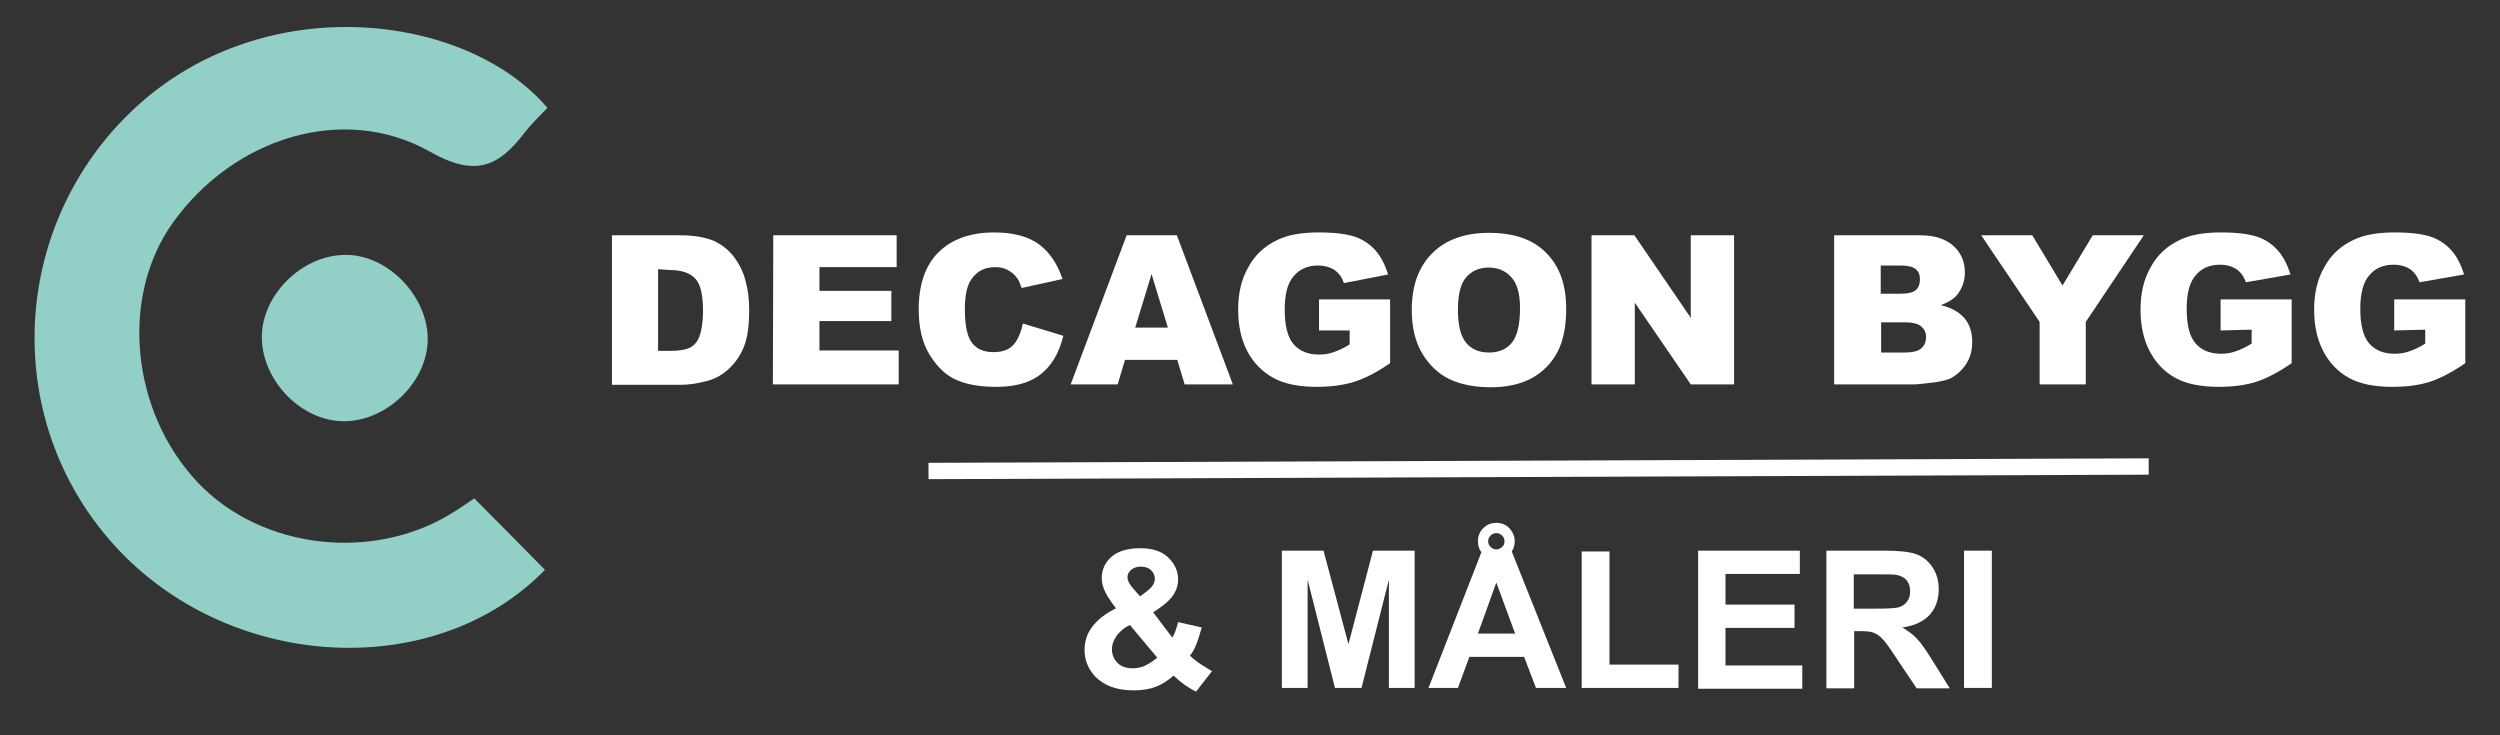
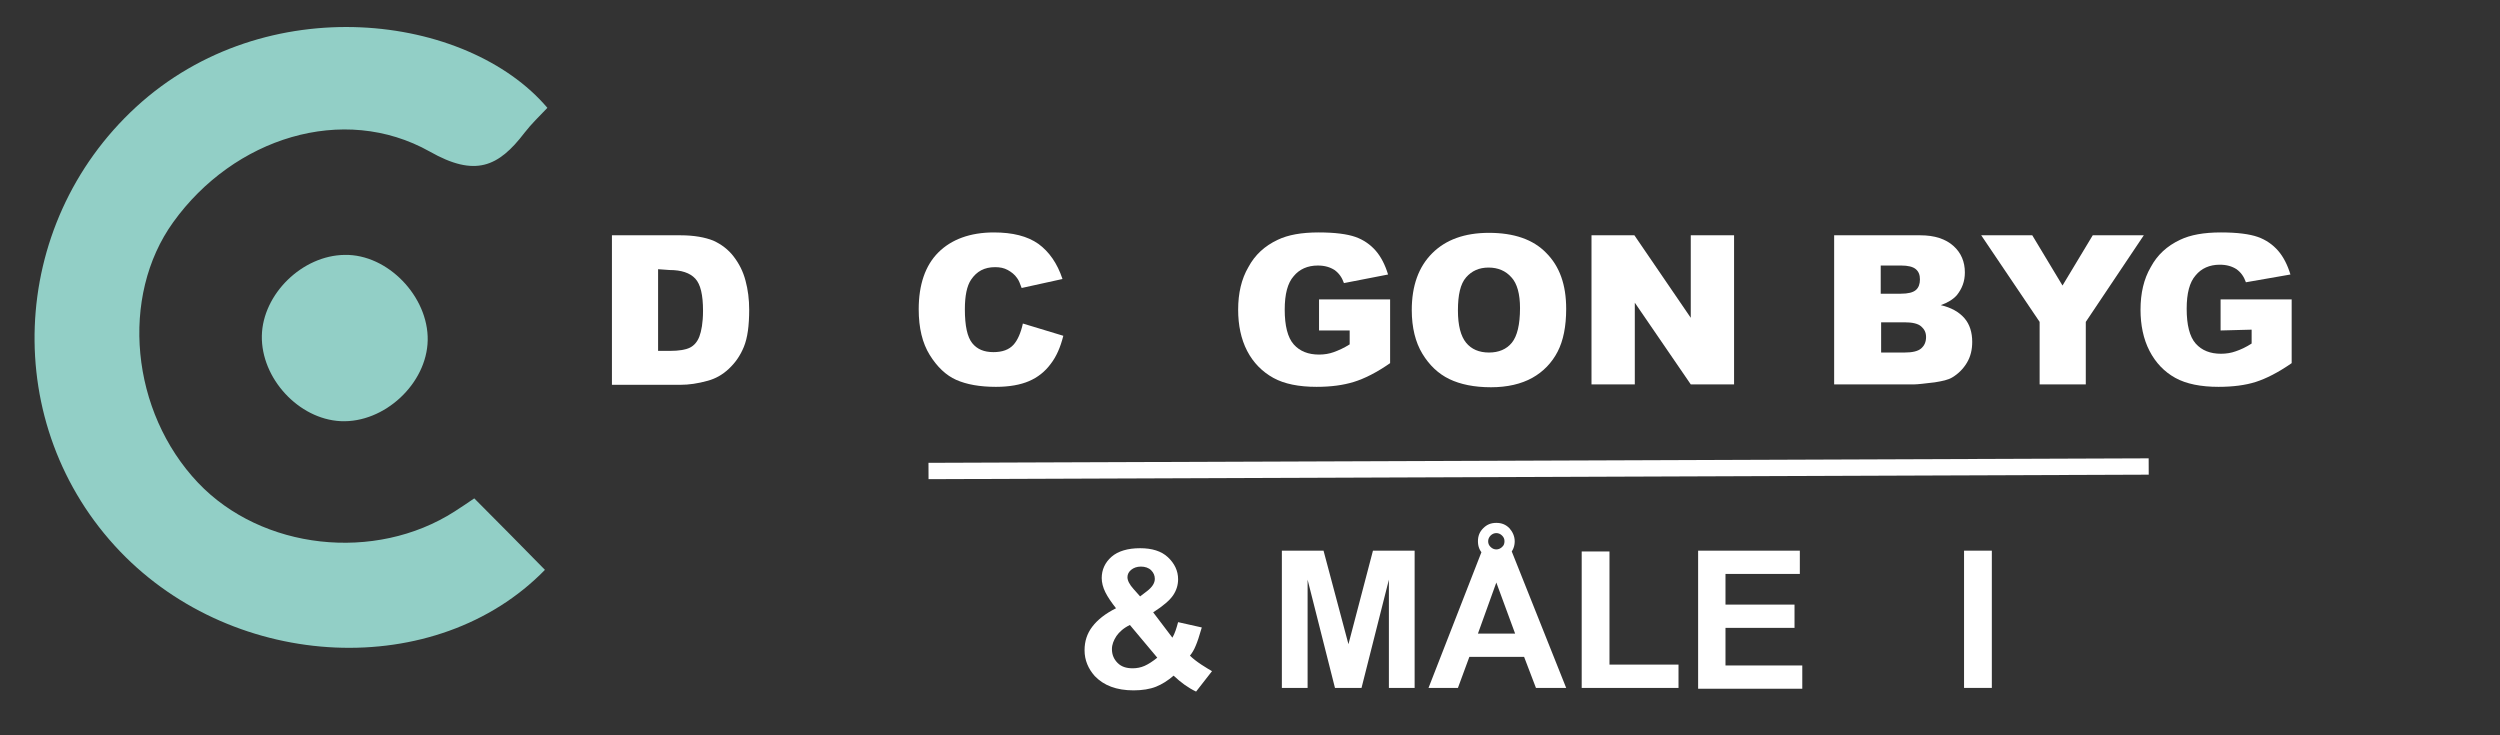
<svg xmlns="http://www.w3.org/2000/svg" id="Layer_1" x="0px" y="0px" viewBox="0 0 612 180" style="enable-background:new 0 0 612 180;" xml:space="preserve">
  <rect x="0" y="0" width="612" height="180" fill="#333333" stroke="none" />
  <style type="text/css">	.st0{fill:#92CFC6;}	.st1{fill:#FFFFFF;}	.st2{fill:#FFFFFF;stroke:#FFFFFF;stroke-width:4;stroke-miterlimit:10;}</style>
  <path class="st0" d="M134,26.4c-1.9,2-3.9,3.9-5.6,6.1c-6.4,8.4-12.1,10.9-23.2,4.6C84,25.2,57.2,33.8,42.4,54.4 c-13.1,18.2-10.4,46.4,6.1,63.8c15.6,16.4,43.3,19.5,62.8,7c1.5-1,3.1-2,4.8-3.2c6,6,11.7,11.8,17.3,17.5 c-26.5,27.2-75.7,25-104-4.5C-0.1,104.2,1.9,55.1,33.3,26.2C65.1-3,114.4,3.3,134,26.4z" />
  <path class="st0" d="M104.7,83.3c-0.2,10.6-10.6,20.3-21.3,19.8c-10.3-0.5-19.5-10.5-19.3-20.9C64.3,72,74,62.5,84.4,62.4 C94.9,62.2,104.9,72.6,104.7,83.3z" />
  <g>
    <path class="st1" d="M149.8,57.6h16.8c3.3,0,6,0.5,8,1.3c2,0.9,3.7,2.2,5,3.9c1.3,1.7,2.3,3.6,2.9,5.9c0.6,2.2,0.9,4.6,0.9,7.1  c0,3.9-0.4,6.9-1.3,9.1s-2.1,3.9-3.7,5.4s-3.3,2.4-5.1,2.9c-2.5,0.7-4.7,1-6.7,1h-16.8L149.8,57.6L149.8,57.6z M161.1,65.9v20h2.8  c2.4,0,4-0.3,5-0.8s1.8-1.4,2.3-2.7s0.9-3.4,0.9-6.3c0-3.9-0.6-6.5-1.9-7.9c-1.3-1.4-3.4-2.1-6.3-2.1L161.1,65.9L161.1,65.9z" />
-     <path class="st1" d="M189.3,57.6h30.2v7.8h-18.9v5.8h17.6v7.4h-17.6v7.2H220v8.3h-30.8L189.3,57.6L189.3,57.6z" />
    <path class="st1" d="M250.4,79.2l9.9,3c-0.7,2.8-1.7,5.1-3.1,6.9c-1.4,1.9-3.2,3.3-5.3,4.2s-4.8,1.4-8.1,1.4c-4,0-7.2-0.6-9.7-1.7  s-4.7-3.2-6.5-6.1s-2.7-6.6-2.7-11.2c0-6,1.6-10.7,4.8-13.9c3.2-3.2,7.8-4.9,13.6-4.9c4.6,0,8.2,0.9,10.9,2.8  c2.6,1.9,4.6,4.7,5.9,8.6l-10,2.2c-0.4-1.1-0.7-1.9-1.1-2.4c-0.6-0.9-1.4-1.5-2.3-2c-0.9-0.5-1.9-0.7-3.1-0.7c-2.6,0-4.5,1-5.9,3.1  c-1,1.5-1.5,3.9-1.5,7.2c0,4.1,0.6,6.8,1.8,8.3s2.9,2.2,5.2,2.2c2.2,0,3.8-0.6,4.9-1.8C249.1,83.3,249.9,81.5,250.4,79.2  L250.4,79.2z" />
-     <path class="st1" d="M288.2,88.1h-12.8l-1.8,6h-11.5l13.7-36.5h12.3l13.7,36.5h-11.8L288.2,88.1z M285.9,80.2l-4-13.1l-4,13.1  H285.9z" />
    <path class="st1" d="M322.9,80.9v-7.6h17.4v15.6c-3.3,2.3-6.3,3.8-8.9,4.6s-5.6,1.2-9.1,1.2c-4.3,0-7.9-0.7-10.6-2.2  s-4.9-3.7-6.4-6.6s-2.2-6.3-2.2-10.1c0-4,0.8-7.5,2.5-10.4c1.6-3,4-5.2,7.2-6.7c2.5-1.2,5.8-1.8,10-1.8c4,0,7,0.4,9,1.1  s3.7,1.9,5,3.4s2.3,3.5,3,5.8L329,69.3c-0.5-1.4-1.2-2.4-2.3-3.2c-1.1-0.7-2.4-1.1-4.1-1.1c-2.5,0-4.5,0.9-5.9,2.6  c-1.5,1.7-2.2,4.4-2.2,8.2c0,3.9,0.7,6.8,2.2,8.5s3.6,2.5,6.2,2.5c1.3,0,2.5-0.2,3.6-0.6c1.1-0.4,2.5-1,3.9-1.9v-3.4L322.9,80.9  L322.9,80.9z" />
    <path class="st1" d="M345.6,75.9c0-6,1.7-10.6,5-13.9c3.3-3.3,7.9-5,13.9-5c6.1,0,10.8,1.6,14,4.9c3.3,3.3,4.9,7.8,4.9,13.7  c0,4.3-0.7,7.8-2.1,10.5c-1.4,2.7-3.5,4.9-6.2,6.4c-2.7,1.5-6.1,2.3-10.1,2.3c-4.1,0-7.5-0.7-10.2-2s-4.9-3.4-6.6-6.2  S345.6,80.2,345.6,75.9z M356.9,76c0,3.7,0.7,6.3,2,7.9s3.2,2.4,5.6,2.4c2.4,0,4.3-0.8,5.6-2.4s2-4.4,2-8.5c0-3.4-0.7-6-2.1-7.5  c-1.4-1.6-3.3-2.4-5.6-2.4c-2.3,0-4.1,0.8-5.5,2.4S356.9,72.2,356.9,76L356.9,76z" />
    <path class="st1" d="M389.6,57.6h10.5l13.8,20.2V57.6h10.6v36.5h-10.6l-13.7-20v20h-10.6V57.6z" />
    <path class="st1" d="M449,57.6h21.1c3.5,0,6.2,0.9,8.1,2.6c1.9,1.7,2.8,3.9,2.8,6.5c0,2.2-0.7,4-2,5.6c-0.9,1-2.2,1.8-3.9,2.4  c2.6,0.6,4.5,1.7,5.8,3.2s1.9,3.5,1.9,5.8c0,1.9-0.4,3.6-1.3,5.1s-2.1,2.7-3.6,3.6c-1,0.6-2.4,0.9-4.3,1.2c-2.5,0.3-4.2,0.5-5,0.5  H449L449,57.6L449,57.6z M460.4,71.9h4.9c1.8,0,3-0.3,3.7-0.9s1-1.5,1-2.6c0-1.1-0.3-1.9-1-2.5c-0.7-0.6-1.9-0.9-3.6-0.9h-5V71.9z   M460.4,86.3h5.8c1.9,0,3.3-0.3,4.1-1s1.2-1.6,1.2-2.8c0-1.1-0.4-1.9-1.2-2.6c-0.8-0.7-2.2-1-4.1-1h-5.7V86.3z" />
-     <path class="st1" d="M485,57.6h12.5l7.4,12.3l7.4-12.3h12.5l-14.2,21.2v15.3h-11.3V78.8L485,57.6z" />
+     <path class="st1" d="M485,57.6h12.5l7.4,12.3l7.4-12.3h12.5l-14.2,21.2v15.3h-11.3V78.8L485,57.6" />
    <path class="st1" d="M543.6,80.9v-7.6h17.4v15.6c-3.3,2.3-6.3,3.8-8.8,4.6s-5.6,1.2-9.1,1.2c-4.3,0-7.9-0.7-10.6-2.2  c-2.7-1.5-4.8-3.7-6.3-6.6s-2.2-6.3-2.2-10.1c0-4,0.8-7.5,2.5-10.4c1.6-3,4-5.2,7.2-6.7c2.5-1.2,5.8-1.8,10-1.8c4,0,7,0.4,9,1.1  s3.7,1.9,5,3.4s2.3,3.5,3,5.8l-10.9,1.9c-0.5-1.4-1.2-2.4-2.3-3.2c-1.1-0.7-2.4-1.1-4.1-1.1c-2.5,0-4.5,0.9-5.9,2.6  c-1.5,1.7-2.2,4.4-2.2,8.2c0,3.9,0.7,6.8,2.2,8.5s3.6,2.5,6.2,2.5c1.3,0,2.5-0.2,3.6-0.6c1.2-0.4,2.5-1,3.9-1.9v-3.4L543.6,80.9  L543.6,80.9z" />
-     <path class="st1" d="M586.1,80.9v-7.6h17.4v15.6c-3.3,2.3-6.3,3.8-8.8,4.6s-5.6,1.2-9.1,1.2c-4.3,0-7.9-0.7-10.6-2.2  s-4.8-3.7-6.3-6.6s-2.2-6.3-2.2-10.1c0-4,0.8-7.5,2.5-10.4c1.6-3,4-5.2,7.2-6.7c2.5-1.2,5.8-1.8,10-1.8c4,0,7,0.4,9,1.1  s3.7,1.9,5,3.4s2.3,3.5,3,5.8l-10.9,1.9c-0.5-1.4-1.2-2.4-2.3-3.2c-1.1-0.7-2.4-1.1-4.1-1.1c-2.5,0-4.5,0.9-5.9,2.6  c-1.5,1.7-2.2,4.4-2.2,8.2c0,3.9,0.7,6.8,2.2,8.5s3.6,2.5,6.2,2.5c1.3,0,2.5-0.2,3.6-0.6c1.2-0.4,2.5-1,3.9-1.9v-3.4L586.1,80.9  L586.1,80.9z" />
  </g>
  <g>
    <path class="st1" d="M296.7,164.3l-3.9,5c-1.9-0.9-3.7-2.2-5.5-3.9c-1.4,1.2-2.8,2.1-4.3,2.7c-1.5,0.6-3.4,0.9-5.5,0.9  c-4.2,0-7.3-1.2-9.5-3.5c-1.6-1.8-2.5-3.9-2.5-6.3c0-2.2,0.6-4.1,1.9-5.8c1.3-1.7,3.2-3.2,5.8-4.5c-1.1-1.4-2-2.7-2.6-3.9  c-0.6-1.2-0.9-2.4-0.9-3.5c0-2,0.8-3.8,2.4-5.2c1.6-1.4,4-2.1,7-2.1c2.9,0,5.2,0.7,6.8,2.2c1.6,1.5,2.5,3.3,2.5,5.4  c0,1.4-0.4,2.7-1.2,3.9c-0.8,1.2-2.4,2.6-4.9,4.2l4.7,6.2c0.6-1,1-2.3,1.4-3.8l5.8,1.3c-0.6,2.1-1.1,3.6-1.5,4.5  c-0.4,1-0.9,1.8-1.4,2.4c0.7,0.7,1.6,1.4,2.8,2.2C295.3,163.5,296.2,164,296.7,164.3z M276.6,153c-1.5,0.7-2.6,1.7-3.3,2.7  c-0.7,1.1-1.1,2.1-1.1,3.2c0,1.4,0.5,2.5,1.4,3.4s2.1,1.3,3.7,1.3c1,0,2-0.2,2.9-0.6c0.9-0.4,2-1.1,3.1-2L276.6,153z M279.1,146  l1.7-1.3c1.3-1,1.9-2,1.9-3c0-0.8-0.3-1.5-0.9-2.1c-0.6-0.6-1.5-0.9-2.5-0.9c-1,0-1.8,0.3-2.4,0.8c-0.6,0.5-0.9,1.1-0.9,1.8  c0,0.8,0.5,1.8,1.5,2.9L279.1,146z" />
    <path class="st1" d="M313.8,168.4v-33.6H324l6.1,22.9l6-22.9h10.2v33.6H340v-26.5l-6.7,26.5h-6.5l-6.7-26.5v26.5H313.8z" />
    <path class="st1" d="M383.4,168.4H376l-2.9-7.6h-13.4l-2.8,7.6h-7.2l13.1-33.6h7.2L383.4,168.4z M370.9,155.1l-4.6-12.5l-4.5,12.5  H370.9z M370.8,132.5c0,1.2-0.4,2.3-1.3,3.2s-1.9,1.3-3.2,1.3s-2.3-0.4-3.2-1.3c-0.9-0.9-1.3-1.9-1.3-3.2s0.4-2.3,1.3-3.2  c0.9-0.9,1.9-1.3,3.2-1.3s2.3,0.4,3.2,1.3C370.3,130.2,370.8,131.3,370.8,132.5z M368.3,132.5c0-0.6-0.2-1-0.6-1.4  c-0.4-0.4-0.9-0.6-1.4-0.6s-1,0.2-1.4,0.6c-0.4,0.4-0.6,0.9-0.6,1.4c0,0.6,0.2,1,0.6,1.4c0.4,0.4,0.9,0.6,1.4,0.6s1-0.2,1.4-0.6  C368.1,133.6,368.3,133.1,368.3,132.5z" />
    <path class="st1" d="M387.2,168.4V135h6.8v27.7h16.9v5.7H387.2z" />
    <path class="st1" d="M415.7,168.4v-33.6h24.9v5.7h-18.2v7.5h16.9v5.7h-16.9v9.2h18.8v5.7H415.7z" />
-     <path class="st1" d="M447.1,168.4v-33.6h14.3c3.6,0,6.2,0.3,7.8,0.9c1.6,0.6,2.9,1.7,3.9,3.2c1,1.5,1.5,3.3,1.5,5.3  c0,2.5-0.7,4.6-2.2,6.3c-1.5,1.6-3.7,2.7-6.7,3.1c1.5,0.9,2.7,1.8,3.6,2.8c1,1,2.2,2.8,3.9,5.5l4.1,6.6h-8.1l-4.9-7.3  c-1.7-2.6-2.9-4.3-3.6-4.9c-0.6-0.7-1.3-1.1-2-1.4c-0.7-0.3-1.9-0.4-3.4-0.4h-1.4v14H447.1z M453.9,149h5c3.3,0,5.3-0.1,6.1-0.4  s1.4-0.7,1.9-1.4c0.5-0.7,0.7-1.5,0.7-2.5c0-1.1-0.3-2-0.9-2.7c-0.6-0.7-1.5-1.1-2.6-1.3c-0.6-0.1-2.2-0.1-5-0.1h-5.3V149z" />
    <path class="st1" d="M480.8,168.4v-33.6h6.8v33.6H480.8z" />
  </g>
  <line class="st2" x1="227.3" y1="115.3" x2="526" y2="114.2" />
</svg>